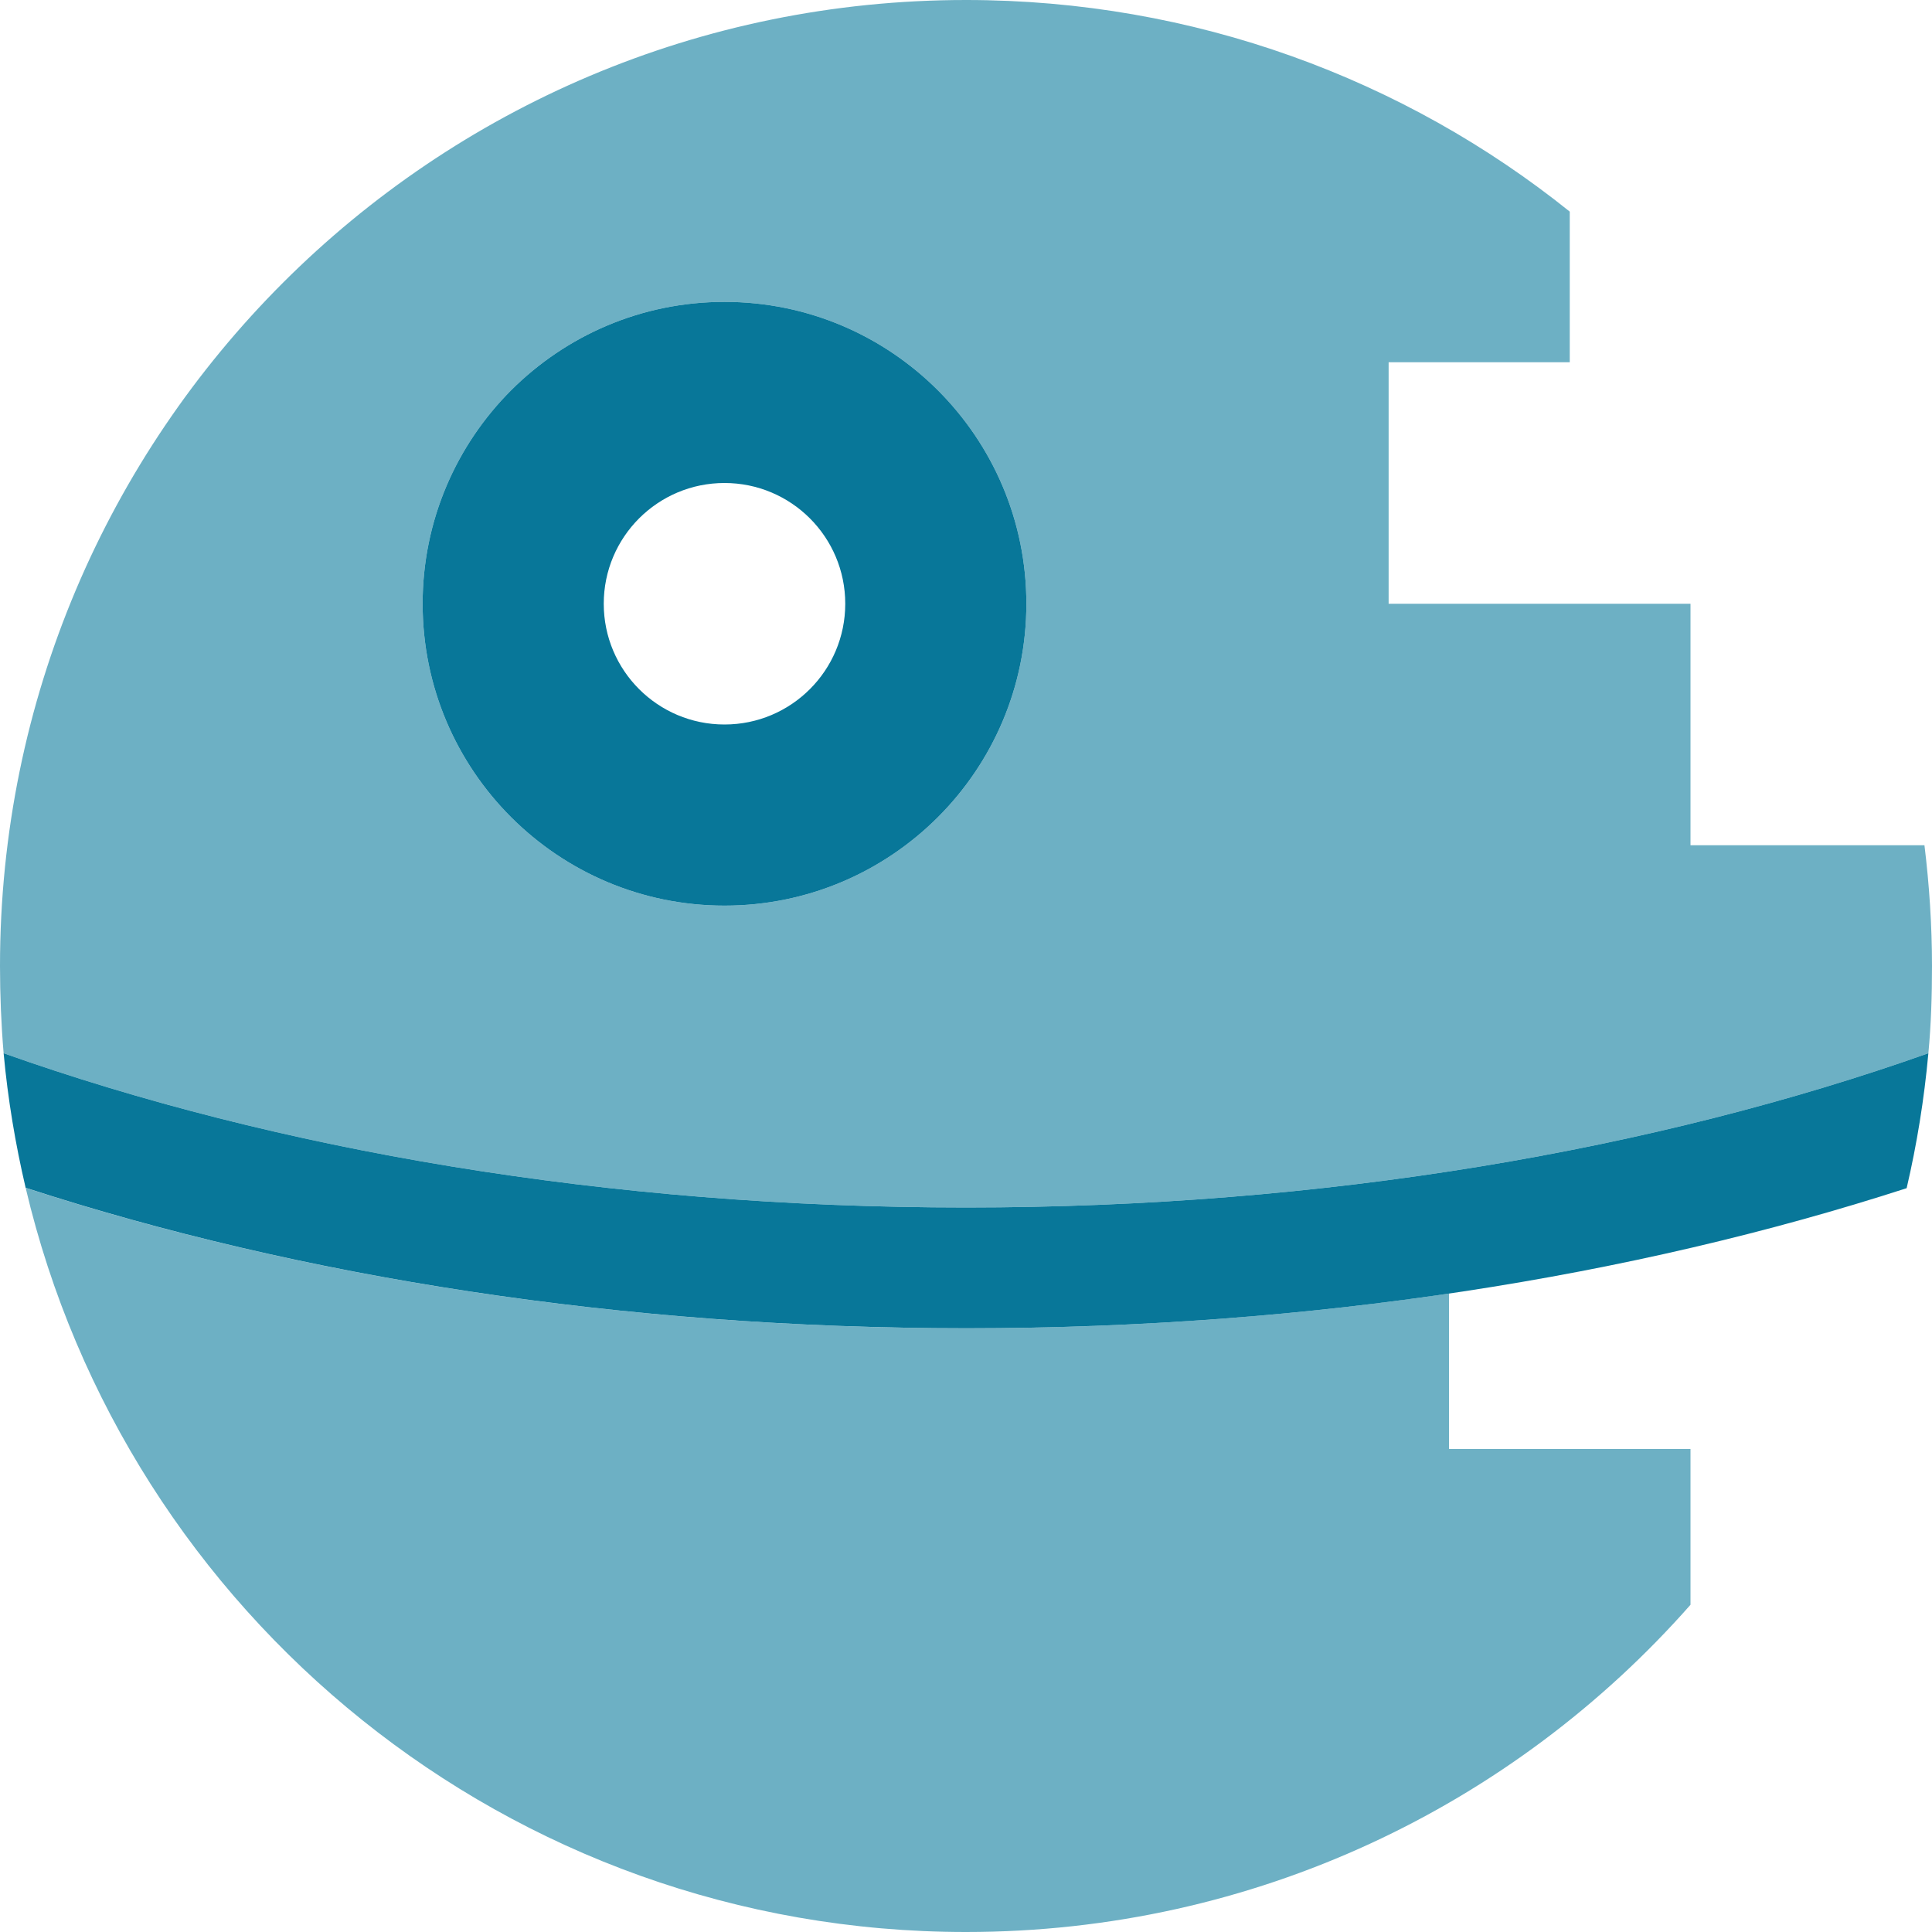
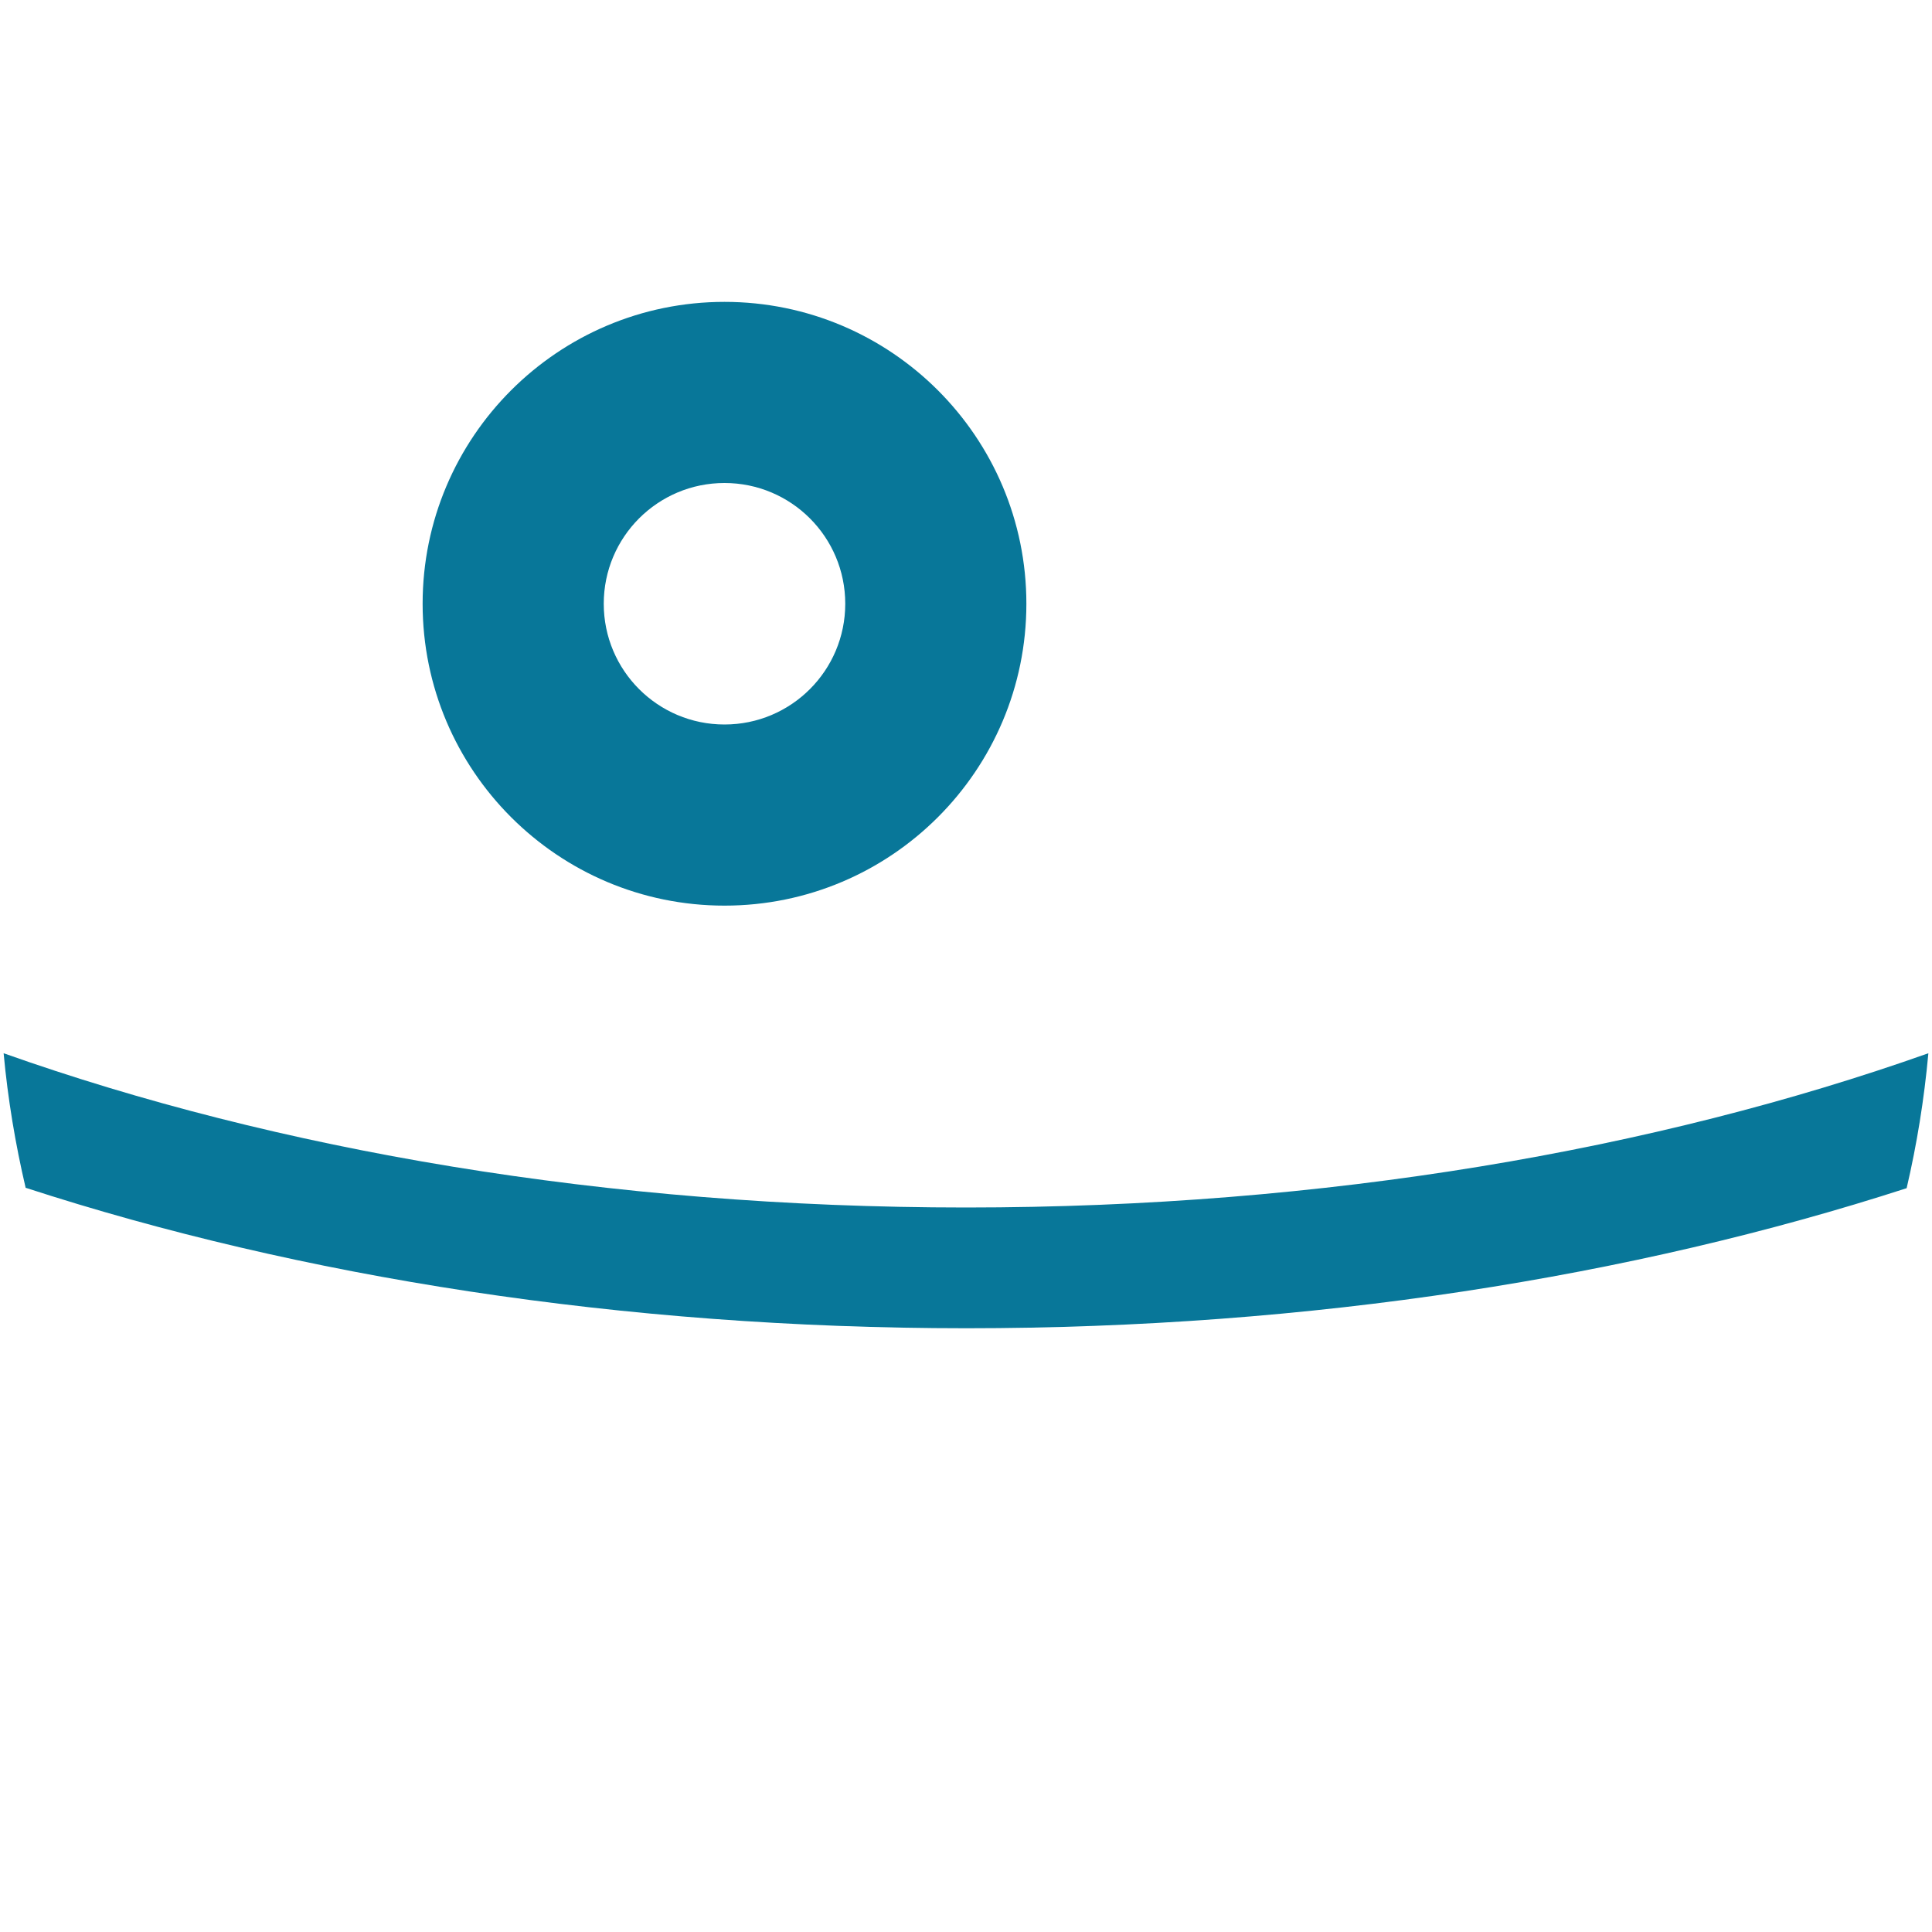
<svg xmlns="http://www.w3.org/2000/svg" id="Ebene_1" viewBox="0 0 64 64">
-   <path d="M63.88,34.89c.09-.95.12-1.91.12-2.89,0-1.35-.09-2.69-.25-4h-7.75v-8h-10v-8h6v-4.99C46.53,2.62,39.56,0,32,0,14.32,0,0,14.32,0,32c0,.97.04,1.94.12,2.89,9.02,3.2,19.98,5.11,31.88,5.11s22.85-1.91,31.88-5.11ZM.85,39.35c3.33,14.14,16.01,24.65,31.15,24.65,9.56,0,18.14-4.19,24-10.84v-5.16h-8v-5.15c-5.09.75-10.46,1.15-16,1.15-11.41,0-22.08-1.7-31.15-4.65ZM14,20c0-5.52,4.48-10,10-10s10,4.48,10,10-4.48,10-10,10-10-4.48-10-10Z" fill="#6db0c4" />
  <path d="M28,20c0-2.21-1.79-4-4-4s-4,1.79-4,4,1.79,4,4,4,4-1.79,4-4ZM14,20c0-5.52,4.48-10,10-10s10,4.48,10,10-4.48,10-10,10-10-4.48-10-10ZM.85,39.35c-.34-1.45-.59-2.94-.73-4.46,9.02,3.2,19.98,5.11,31.88,5.11s22.85-1.91,31.88-5.11c-.14,1.53-.38,3.01-.72,4.47-9.08,2.94-19.74,4.64-31.15,4.64s-22.08-1.7-31.15-4.65Z" fill="#087799" />
</svg>